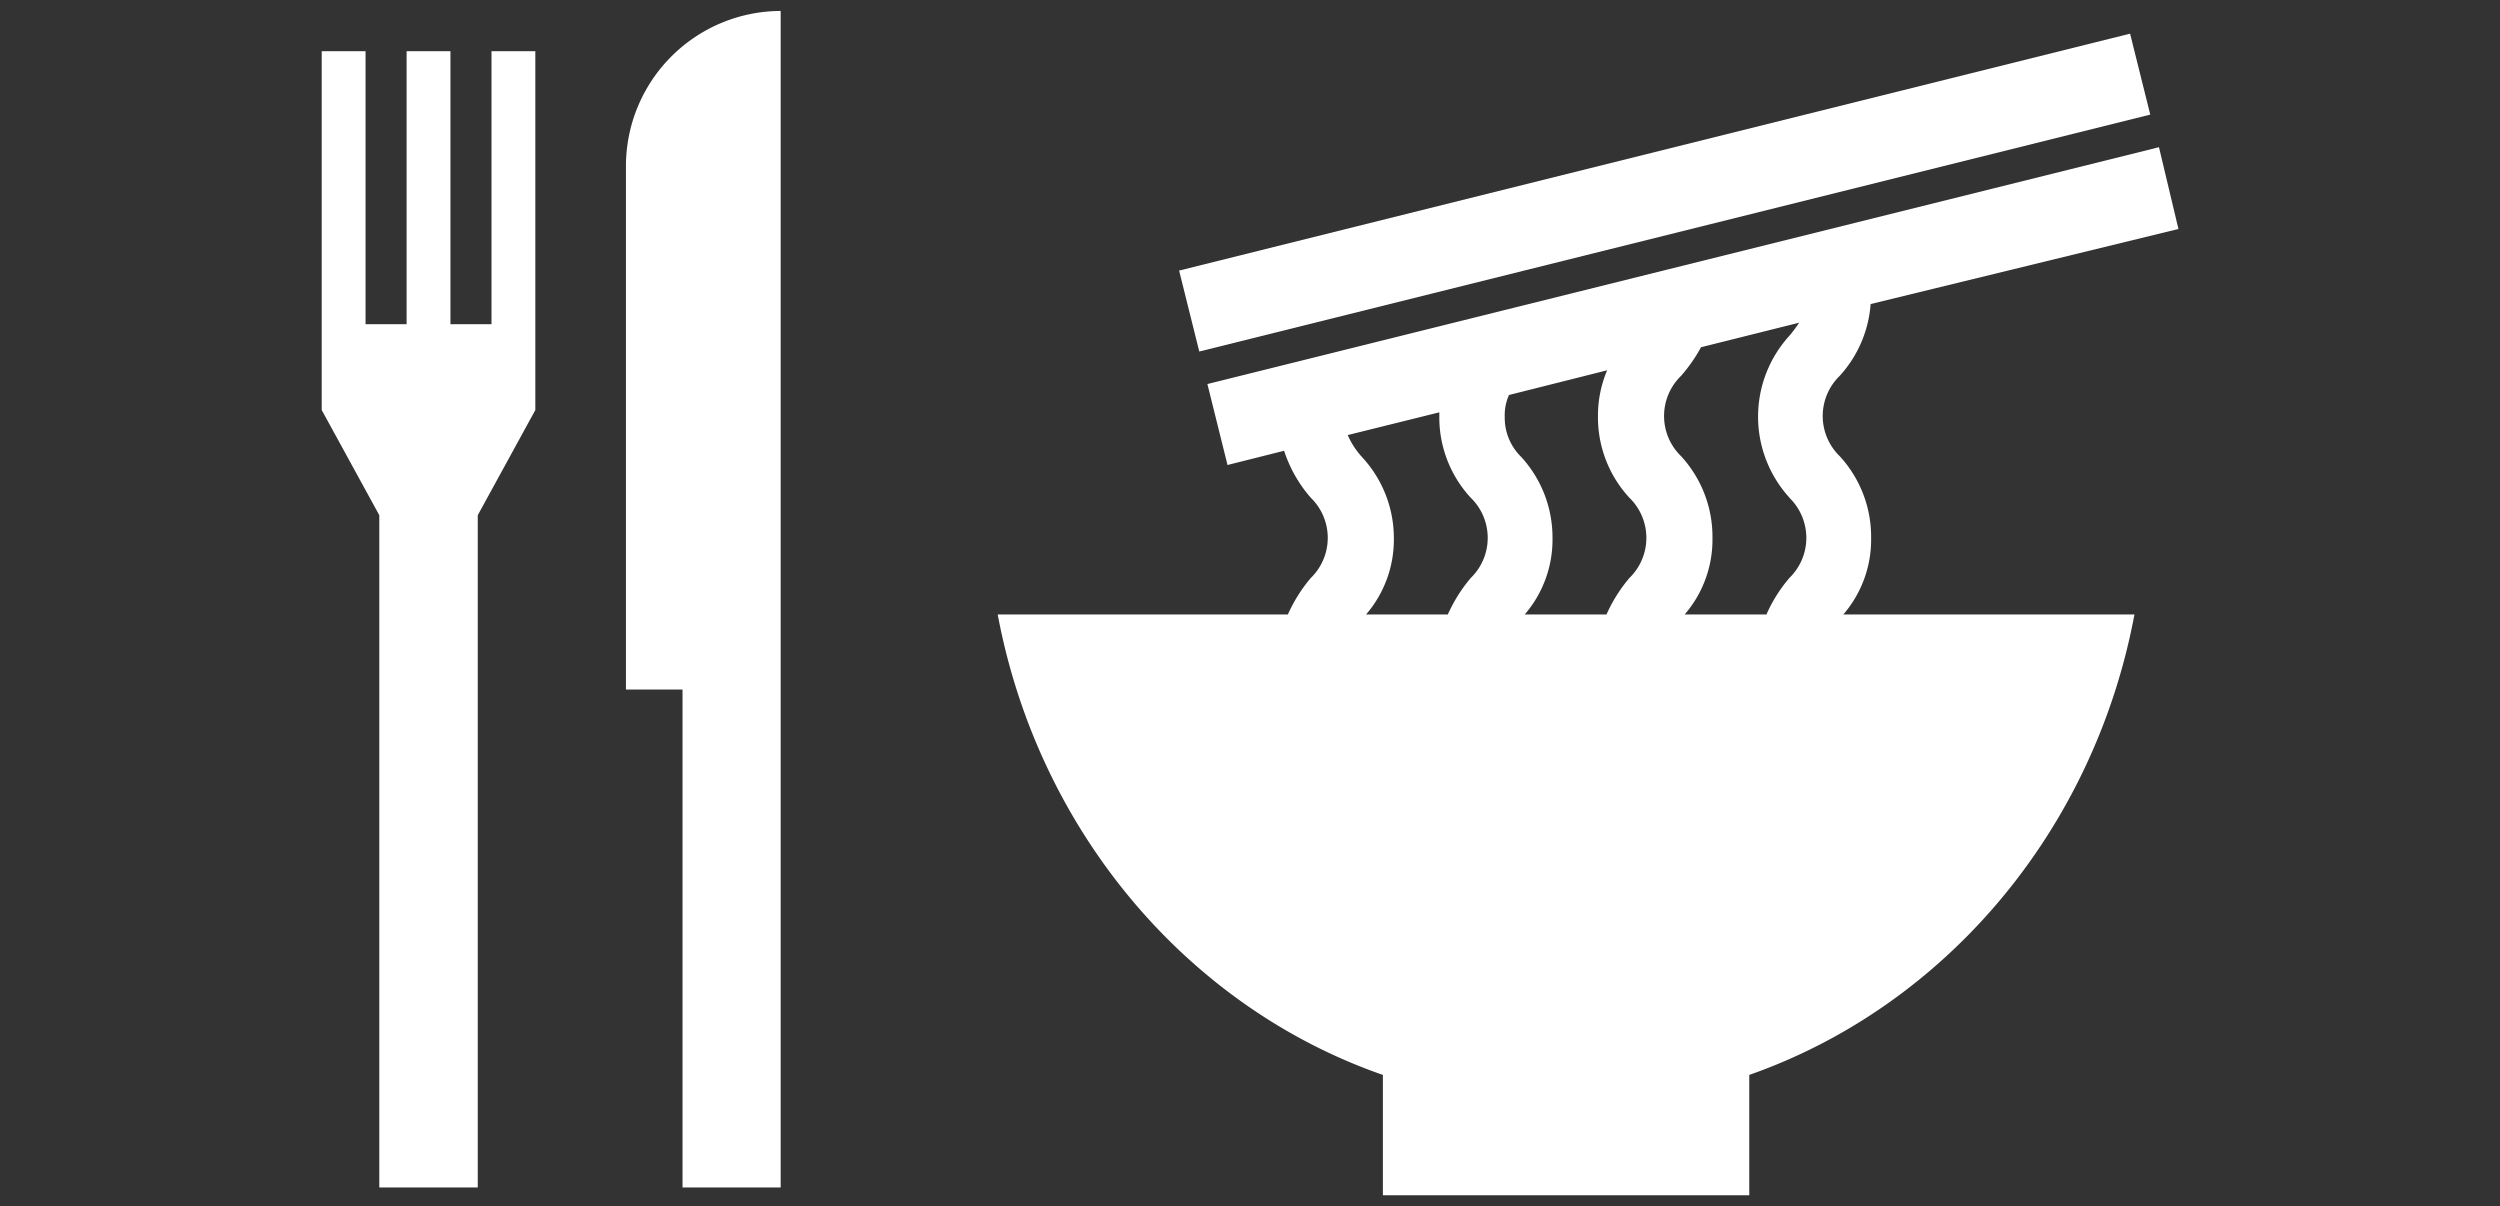
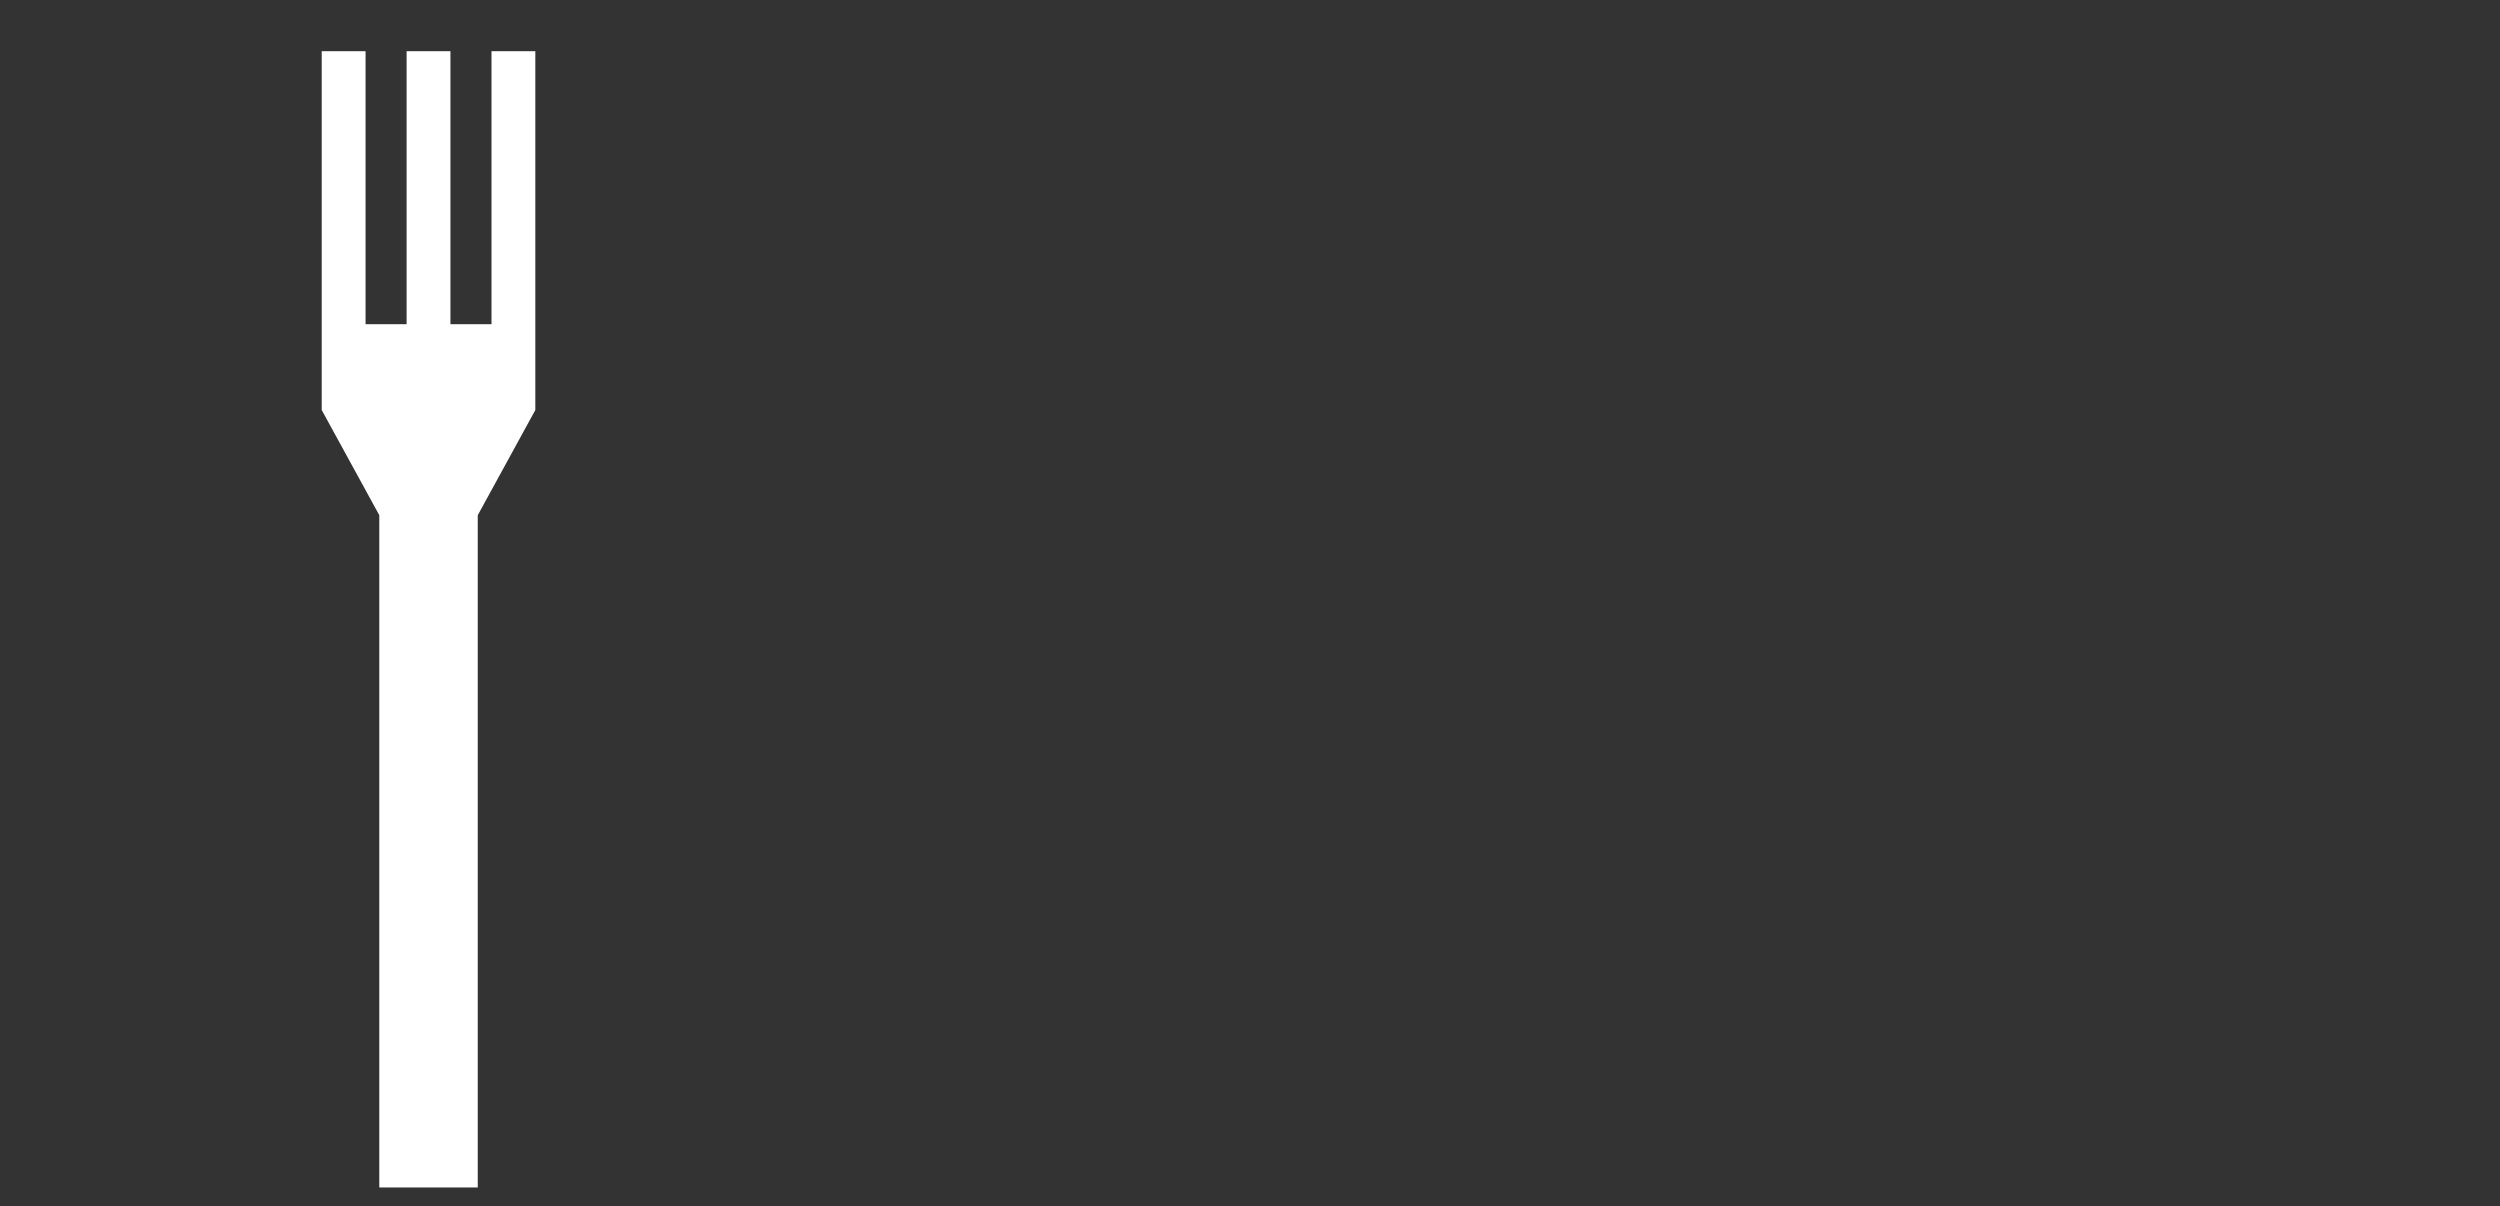
<svg xmlns="http://www.w3.org/2000/svg" id="レイヤー_1" data-name="レイヤー 1" viewBox="0 0 152.85 73.75">
  <rect x="0" y="0" width="152.85" height="73.75" fill="#333333" stroke="none" />
  <defs>
    <style>.cls-1{fill:#fff;}</style>
  </defs>
-   <rect class="cls-1" x="71.82" y="9.23" width="59.92" height="5.1" transform="translate(0.17 24.95) rotate(-13.99)" />
-   <path class="cls-1" d="M114.4,32.89a7.28,7.28,0,0,0-1.92-5,3.42,3.42,0,0,1,0-4.91,7.31,7.31,0,0,0,1.89-4.39L133.19,14,132,9,73.82,23.48l1.23,4.95,3.46-.87a8.24,8.24,0,0,0,1.63,2.87,3.42,3.42,0,0,1,0,4.91,9.32,9.32,0,0,0-1.4,2.23H61c2.48,13.24,11.6,24,23.55,28.15v7.36h22.4V65.72c11.95-4.19,21.07-14.91,23.55-28.15H112.7A7,7,0,0,0,114.4,32.89Zm-5-2.46a3.42,3.42,0,0,1,0,4.91,9,9,0,0,0-1.4,2.23h-5a7,7,0,0,0,1.7-4.68,7.28,7.28,0,0,0-1.92-5,3.42,3.42,0,0,1,0-4.91A9.58,9.58,0,0,0,104,21.23l6-1.5a8,8,0,0,1-.59.79,7.35,7.35,0,0,0,0,9.91ZM93,27.93a3.34,3.34,0,0,1-1-2.45,3,3,0,0,1,.26-1.33l6-1.51a7.12,7.12,0,0,0-.56,2.84,7.23,7.23,0,0,0,1.92,4.95,3.42,3.42,0,0,1,0,4.91,9.32,9.32,0,0,0-1.4,2.23h-5a7,7,0,0,0,1.7-4.68A7.28,7.28,0,0,0,93,27.93Zm-9.74,0a4.88,4.88,0,0,1-.86-1.33L88,25.21c0,.09,0,.17,0,.27a7.23,7.23,0,0,0,1.92,4.95,3.42,3.42,0,0,1,0,4.91,9.32,9.32,0,0,0-1.4,2.23h-5a7,7,0,0,0,1.7-4.68A7.28,7.28,0,0,0,83.26,27.93Z" />
-   <path class="cls-1" d="M38.27,10.16v32h3.46V72.6h6V.67A9.49,9.49,0,0,0,38.27,10.16Z" />
  <polygon class="cls-1" points="30.05 19.82 27.54 19.82 27.54 3.13 24.86 3.13 24.86 19.82 22.35 19.82 22.35 3.13 19.67 3.13 19.67 19.82 19.67 25.07 23.19 31.5 23.19 72.6 29.21 72.6 29.21 31.5 32.73 25.07 32.73 19.82 32.73 3.13 30.05 3.13 30.05 19.82" />
</svg>